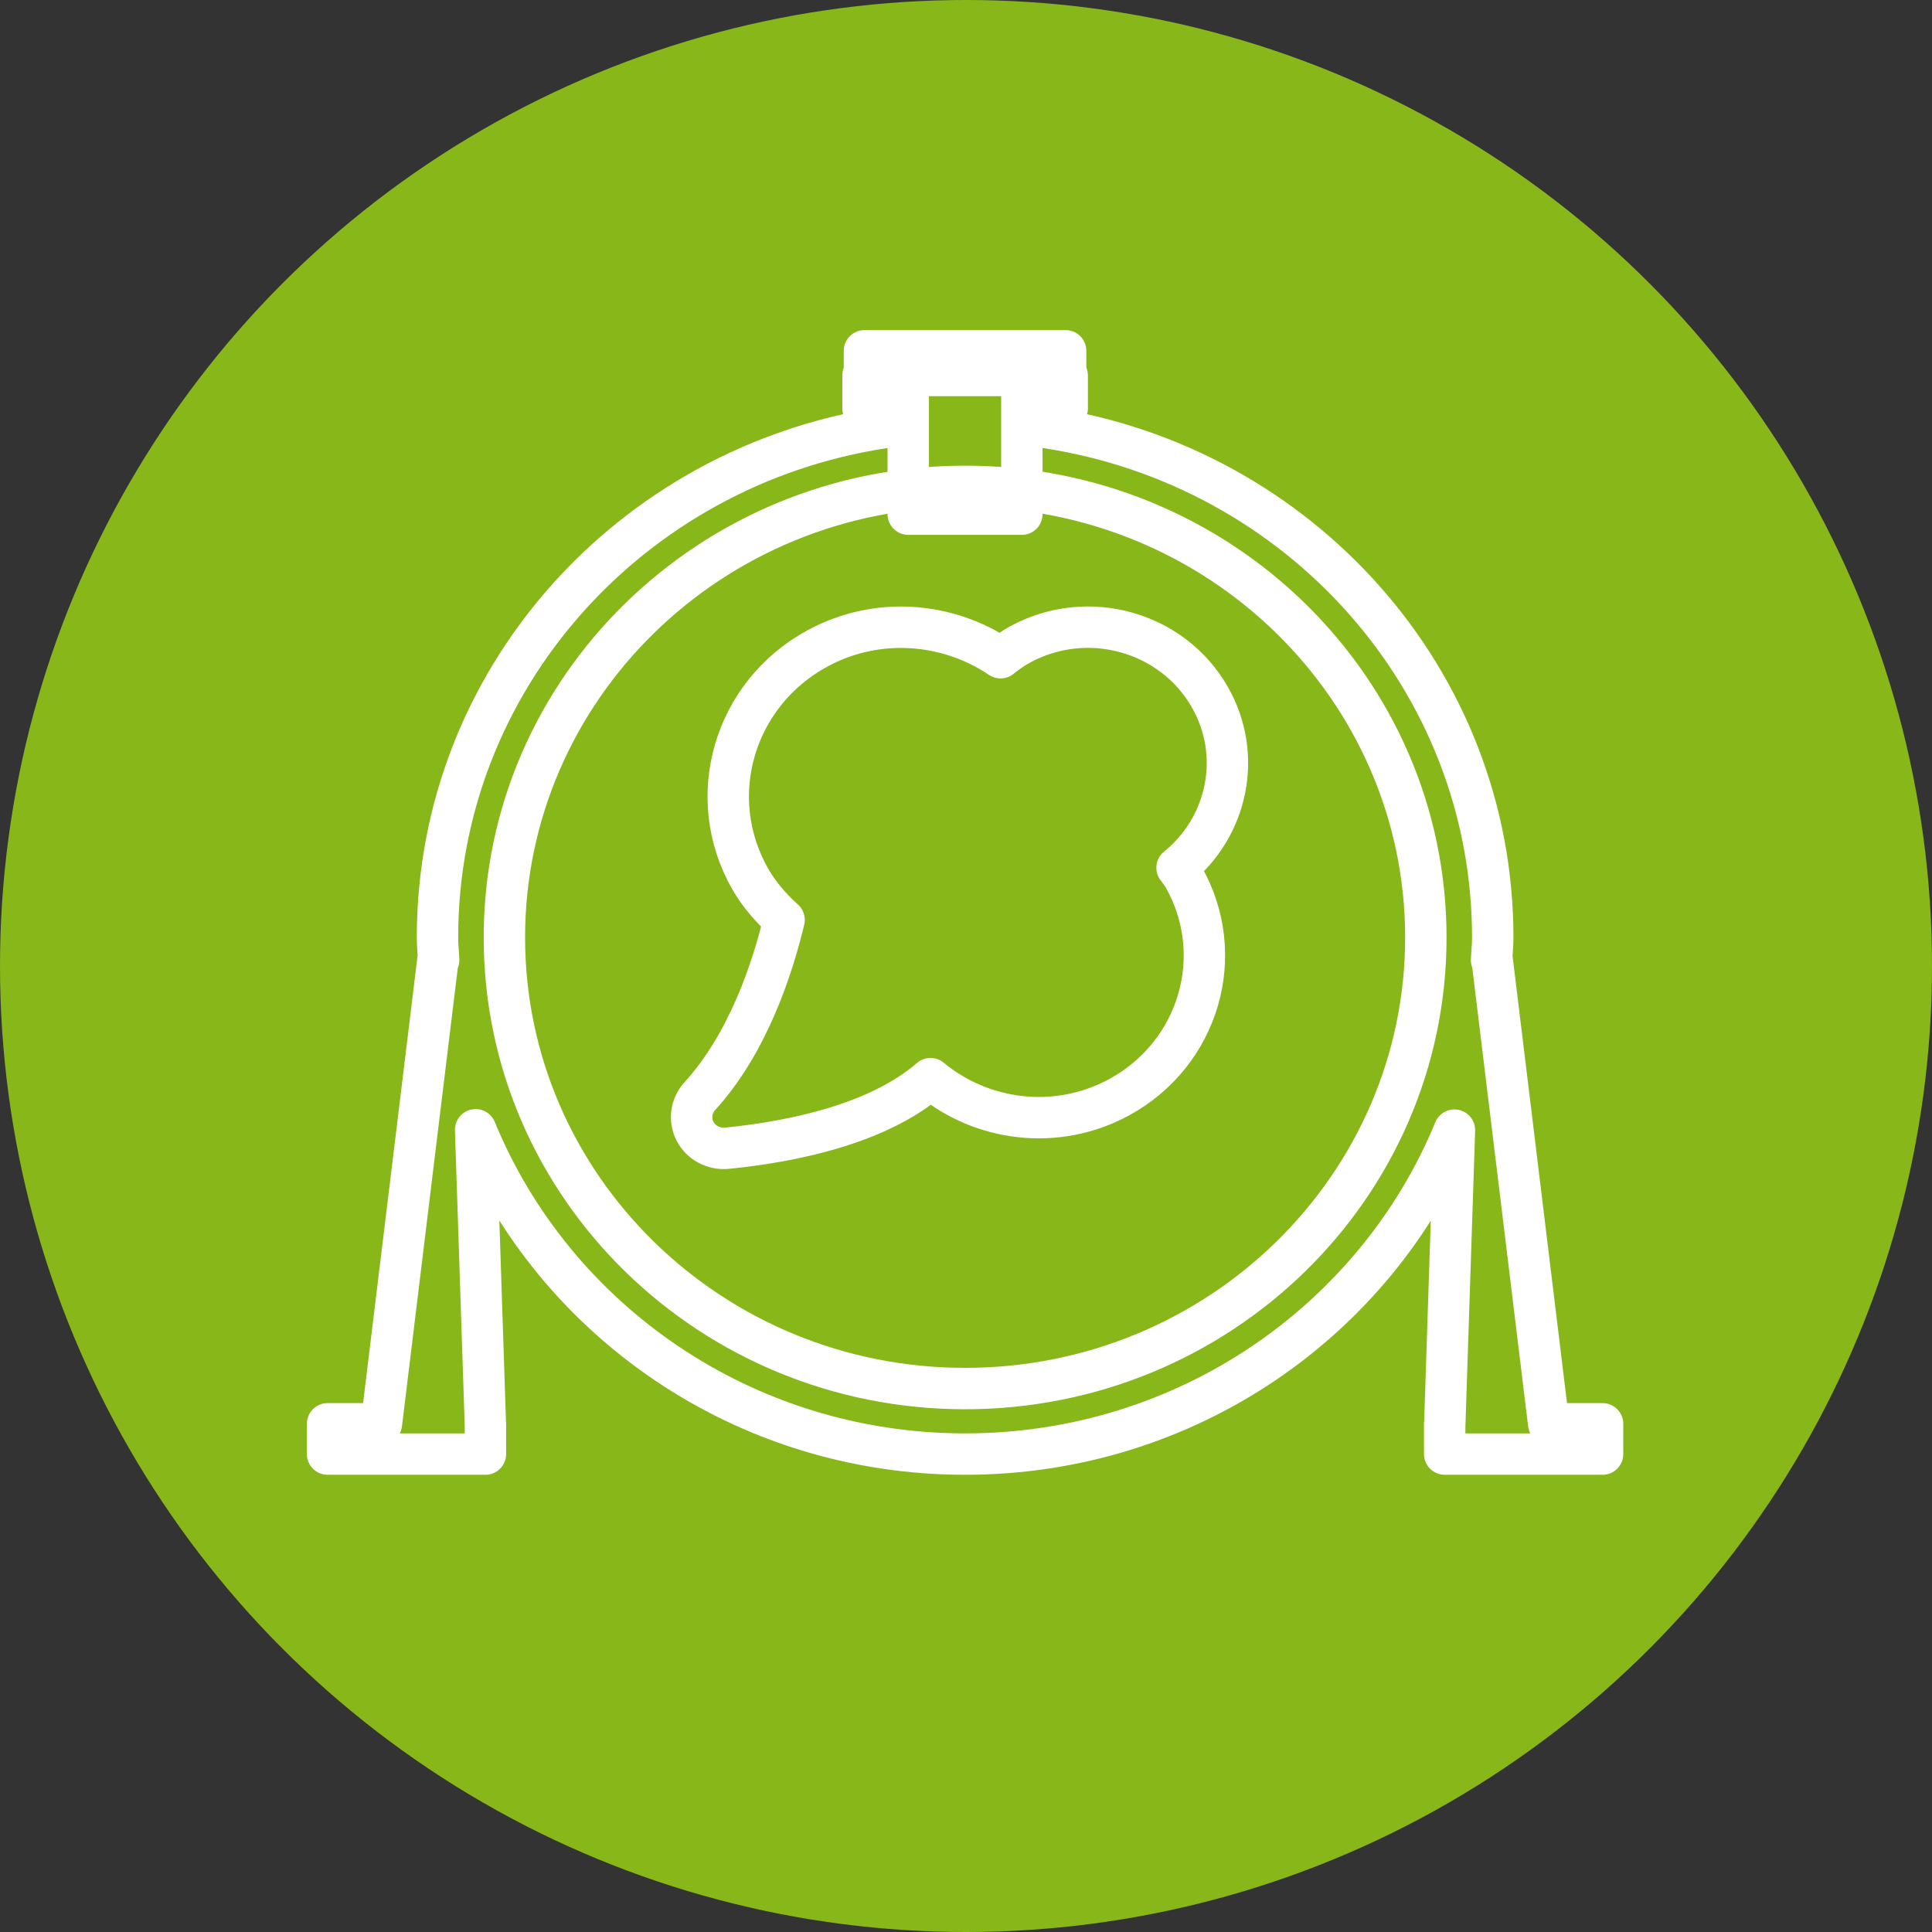
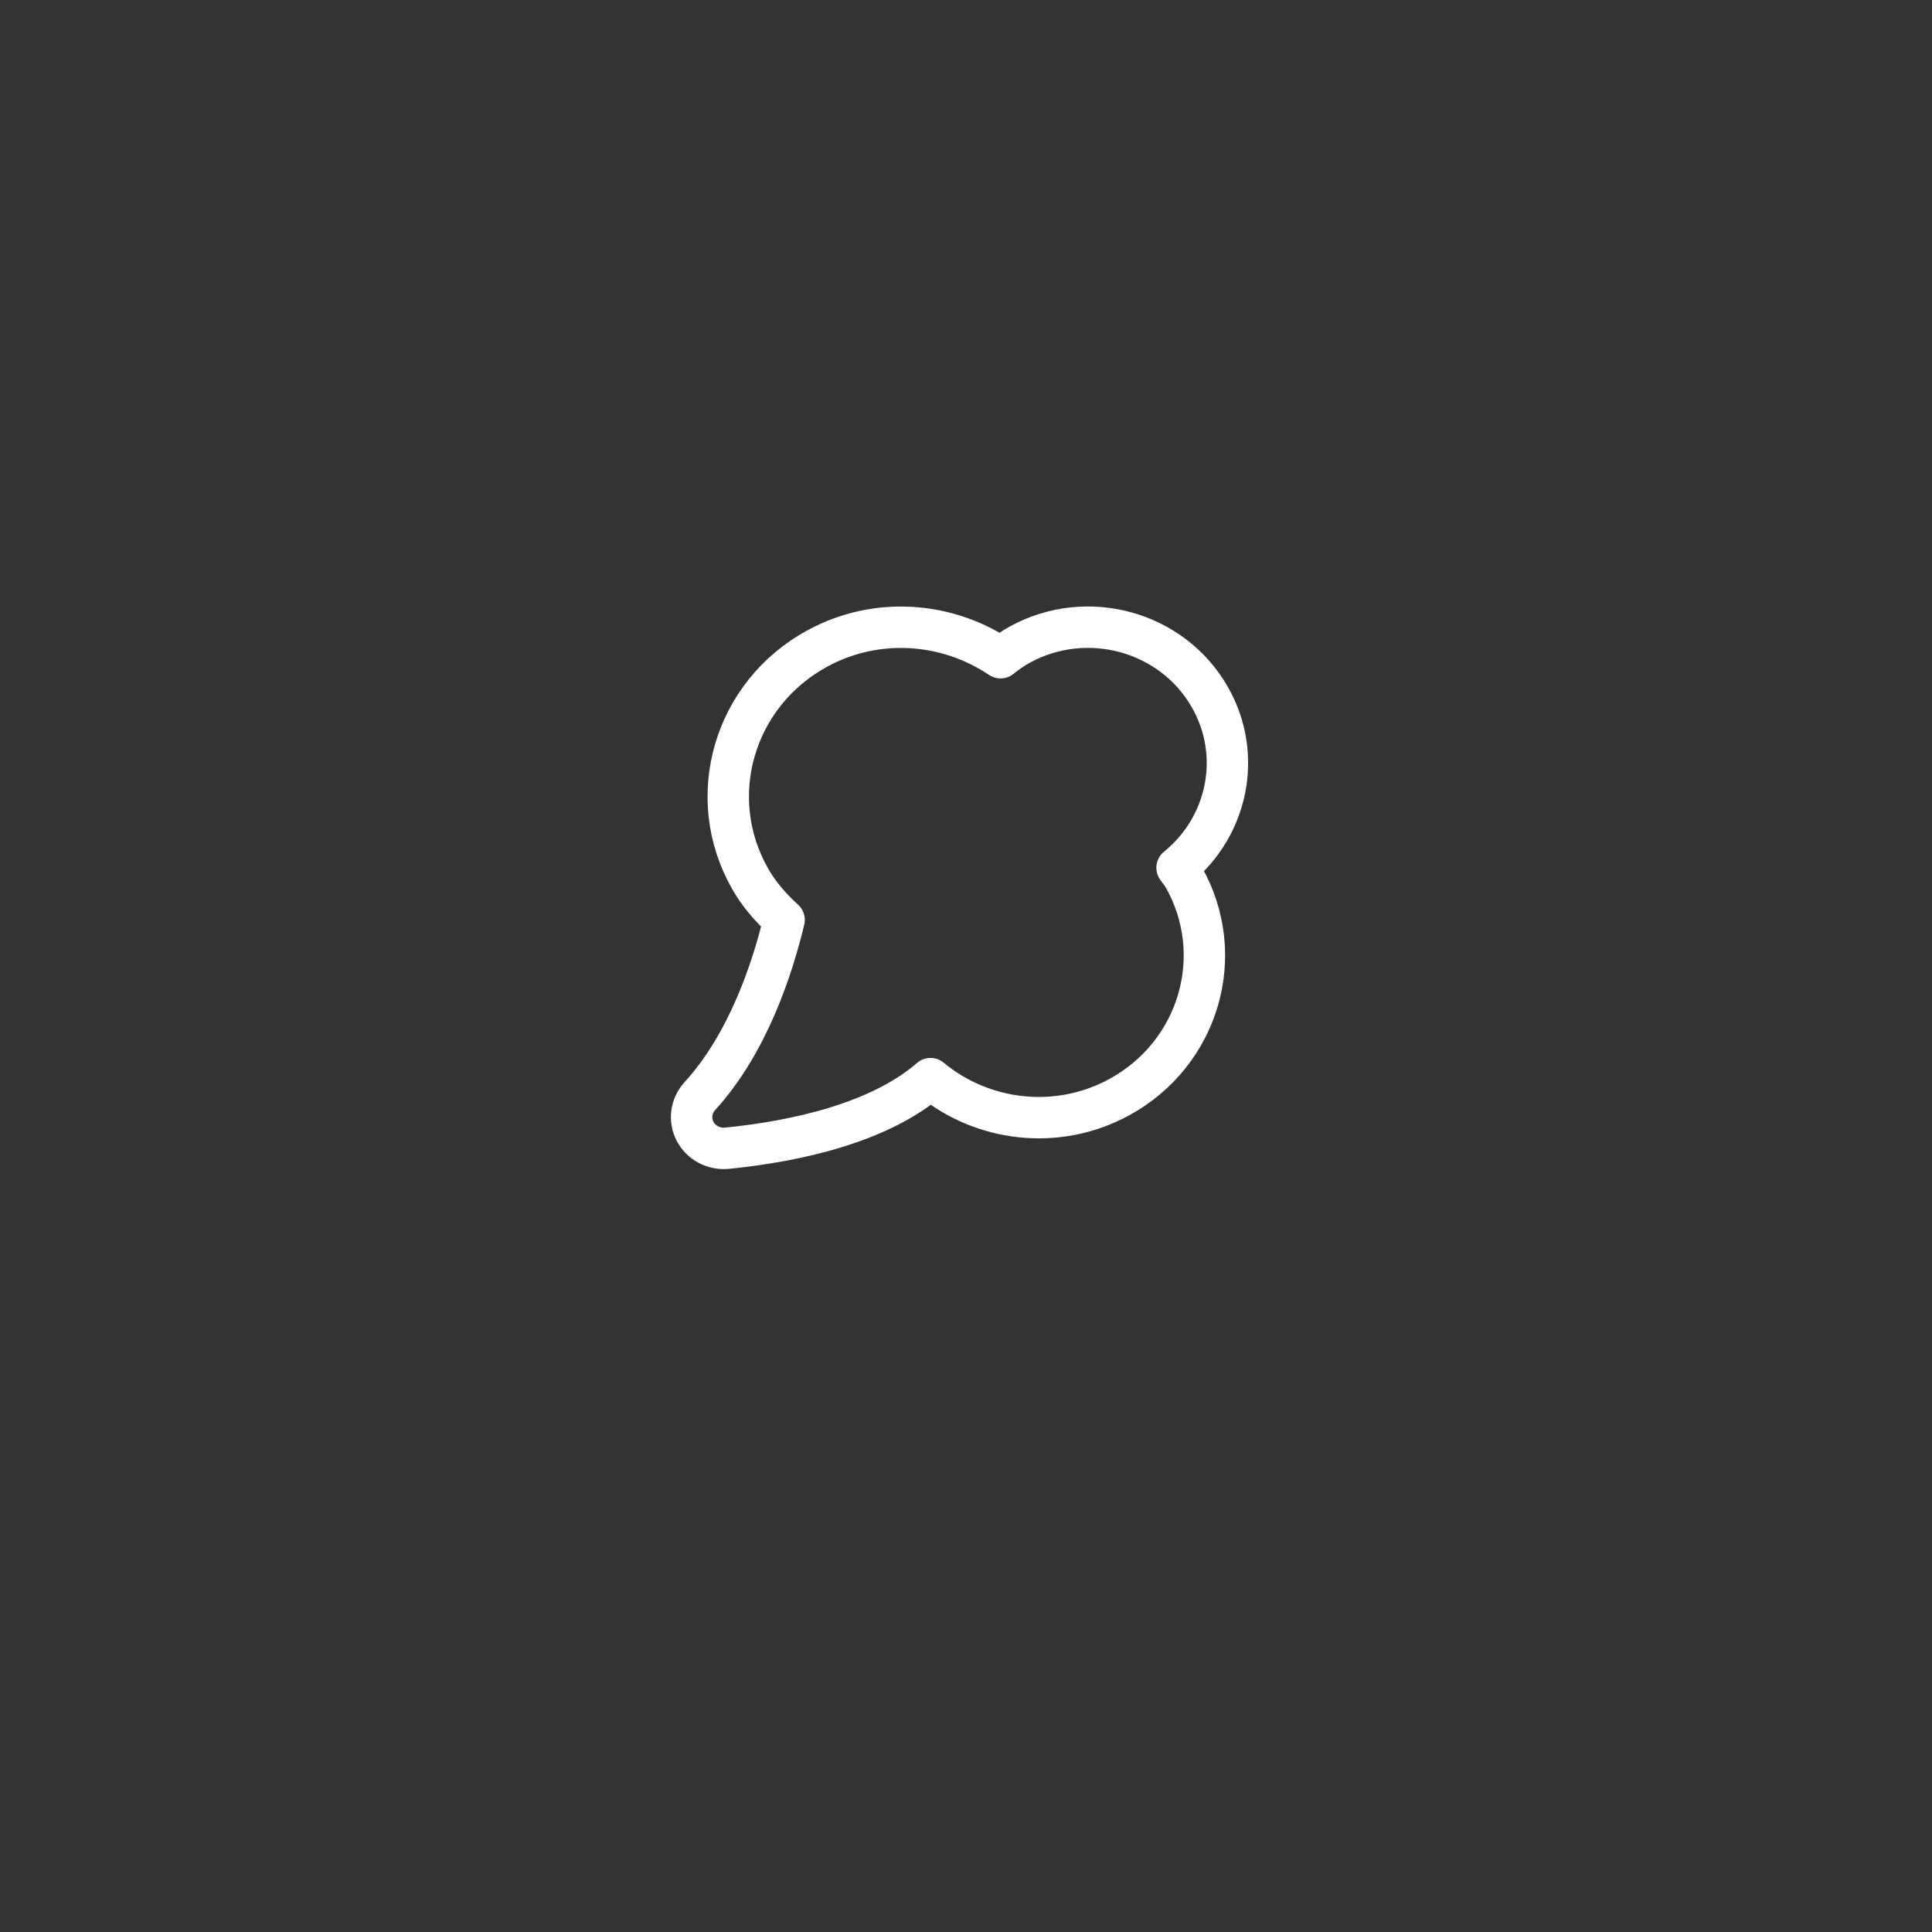
<svg xmlns="http://www.w3.org/2000/svg" width="70" height="70" viewBox="0 0 70 70" fill="none">
  <rect x="0" y="0" width="70" height="70" fill="#333333" stroke="none" />
-   <circle cx="35" cy="35" r="35" fill="#87B718" />
  <path fill-rule="evenodd" clip-rule="evenodd" d="M26.34 41.603C28.828 41.353 31.855 40.693 33.714 39.081C35.577 40.628 38.283 40.984 40.545 39.757C43.452 38.175 44.495 34.594 42.875 31.757C42.81 31.643 42.721 31.551 42.647 31.44C44.482 29.954 45.037 27.361 43.834 25.256C42.474 22.876 39.398 22.022 36.958 23.35C36.702 23.489 36.471 23.656 36.251 23.831C34.341 22.541 31.78 22.318 29.615 23.495C26.58 25.146 25.491 28.886 27.183 31.847C27.511 32.423 27.942 32.905 28.409 33.331C27.983 35.108 27.093 37.814 25.352 39.72C25.033 40.071 24.967 40.576 25.186 40.993C25.402 41.406 25.86 41.648 26.34 41.603Z" stroke="white" stroke-width="1.5" stroke-linecap="round" stroke-linejoin="round" />
-   <path d="M58.064 52.684V53.434C58.478 53.434 58.814 53.098 58.814 52.684H58.064ZM58.064 51.587H58.814C58.814 51.172 58.478 50.837 58.064 50.837V51.587ZM56.111 51.587L55.367 51.677C55.413 52.054 55.732 52.337 56.111 52.337V51.587ZM54.065 34.788L54.81 34.697C54.764 34.321 54.444 34.038 54.065 34.038V34.788ZM54.042 34.788L53.293 34.755C53.283 34.959 53.358 35.158 53.5 35.306C53.641 35.455 53.837 35.538 54.042 35.538V34.788ZM37.935 15.498H37.185C37.185 15.868 37.455 16.183 37.821 16.239L37.935 15.498ZM37.935 14.792V14.042C37.521 14.042 37.185 14.378 37.185 14.792H37.935ZM38.667 14.792V15.542C39.081 15.542 39.417 15.206 39.417 14.792H38.667ZM38.667 13.605H39.417C39.417 13.191 39.081 12.855 38.667 12.855V13.605ZM31.268 13.605V12.855C30.854 12.855 30.518 13.191 30.518 13.605H31.268ZM31.268 14.792H30.518C30.518 15.206 30.854 15.542 31.268 15.542V14.792ZM32.001 14.792H32.751C32.751 14.378 32.415 14.042 32.001 14.042V14.792ZM32.001 15.498L32.114 16.239C32.48 16.183 32.751 15.868 32.751 15.498H32.001ZM15.894 34.788V35.538C16.098 35.538 16.294 35.455 16.436 35.306C16.577 35.158 16.652 34.959 16.643 34.755L15.894 34.788ZM15.866 34.788V34.038C15.487 34.038 15.167 34.321 15.121 34.697L15.866 34.788ZM13.819 51.587V52.337C14.199 52.337 14.518 52.054 14.564 51.677L13.819 51.587ZM11.869 51.587V50.837C11.455 50.837 11.119 51.172 11.119 51.587H11.869ZM11.869 52.684H11.119C11.119 53.098 11.455 53.434 11.869 53.434V52.684ZM17.588 52.684V53.434C18.003 53.434 18.338 53.098 18.338 52.684H17.588ZM17.588 51.587H18.338C18.338 51.172 18.003 50.837 17.588 50.837V51.587ZM17.585 51.587L16.836 51.611C16.849 52.016 17.181 52.337 17.585 52.337V51.587ZM17.234 40.935L17.927 40.65C17.79 40.314 17.431 40.125 17.076 40.201C16.722 40.277 16.472 40.597 16.484 40.959L17.234 40.935ZM52.697 40.947L53.447 40.971C53.459 40.609 53.209 40.29 52.855 40.213C52.5 40.137 52.142 40.326 52.004 40.661L52.697 40.947ZM52.347 51.587V52.337C52.752 52.337 53.084 52.016 53.097 51.611L52.347 51.587ZM52.344 51.587V50.837C51.93 50.837 51.594 51.172 51.594 51.587H52.344ZM52.344 52.684H51.594C51.594 53.098 51.93 53.434 52.344 53.434V52.684ZM58.814 52.684V51.587H57.314V52.684H58.814ZM58.064 50.837H56.111V52.337H58.064V50.837ZM56.856 51.496L54.81 34.697L53.321 34.879L55.367 51.677L56.856 51.496ZM54.065 34.038H54.042V35.538H54.065V34.038ZM54.791 34.822C54.8 34.627 54.835 34.256 54.835 33.967H53.335C53.335 34.234 53.309 34.4 53.293 34.755L54.791 34.822ZM54.835 33.967C54.835 24.231 47.542 16.209 38.048 14.756L37.821 16.239C46.62 17.585 53.335 25.009 53.335 33.967H54.835ZM38.685 15.498V14.792H37.185V15.498H38.685ZM37.935 15.542H38.667V14.042H37.935V15.542ZM39.417 14.792V13.605H37.917V14.792H39.417ZM38.667 12.855H31.268V14.355H38.667V12.855ZM30.518 13.605V14.792H32.018V13.605H30.518ZM31.268 15.542H32.001V14.042H31.268V15.542ZM31.251 14.792V15.498H32.751V14.792H31.251ZM31.887 14.756C22.394 16.209 15.101 24.231 15.101 33.967H16.601C16.601 25.009 23.315 17.585 32.114 16.239L31.887 14.756ZM15.101 33.967C15.101 34.256 15.136 34.627 15.144 34.822L16.643 34.755C16.627 34.4 16.601 34.234 16.601 33.967H15.101ZM15.894 34.038H15.866V35.538H15.894V34.038ZM15.121 34.697L13.075 51.496L14.564 51.677L16.61 34.879L15.121 34.697ZM13.819 50.837H11.869V52.337H13.819V50.837ZM11.119 51.587V52.684H12.619V51.587H11.119ZM11.869 53.434H17.588V51.934H11.869V53.434ZM18.338 52.684V51.587H16.838V52.684H18.338ZM17.588 50.837H17.585V52.337H17.588V50.837ZM18.335 51.562L17.983 40.91L16.484 40.959L16.836 51.611L18.335 51.562ZM16.54 41.219C19.479 48.379 26.619 53.434 34.968 53.434V51.934C27.236 51.934 20.639 47.255 17.927 40.65L16.54 41.219ZM34.968 53.434C43.312 53.434 50.449 48.386 53.391 41.232L52.004 40.661C49.289 47.26 42.696 51.934 34.968 51.934V53.434ZM51.948 40.922L51.598 51.562L53.097 51.611L53.447 40.971L51.948 40.922ZM52.347 50.837H52.344V52.337H52.347V50.837ZM51.594 51.587V52.684H53.094V51.587H51.594ZM52.344 53.434H58.064V51.934H52.344V53.434ZM50.911 33.967C50.911 42.563 43.787 49.56 34.968 49.56V51.06C44.586 51.06 52.411 43.422 52.411 33.967H50.911ZM34.968 49.56C26.148 49.56 19.025 42.563 19.025 33.967H17.525C17.525 43.422 25.35 51.06 34.968 51.06V49.56ZM19.025 33.967C19.025 25.369 26.148 18.372 34.968 18.372V16.872C25.35 16.872 17.525 24.511 17.525 33.967H19.025ZM34.968 18.372C43.787 18.372 50.911 25.369 50.911 33.967H52.411C52.411 24.511 44.586 16.872 34.968 16.872V18.372Z" fill="white" />
-   <path fill-rule="evenodd" clip-rule="evenodd" d="M38.609 13.555V12.71H31.321V13.555H32.907V18.628H37.024V13.555H38.609Z" stroke="white" stroke-width="1.5" stroke-linecap="round" stroke-linejoin="round" />
</svg>